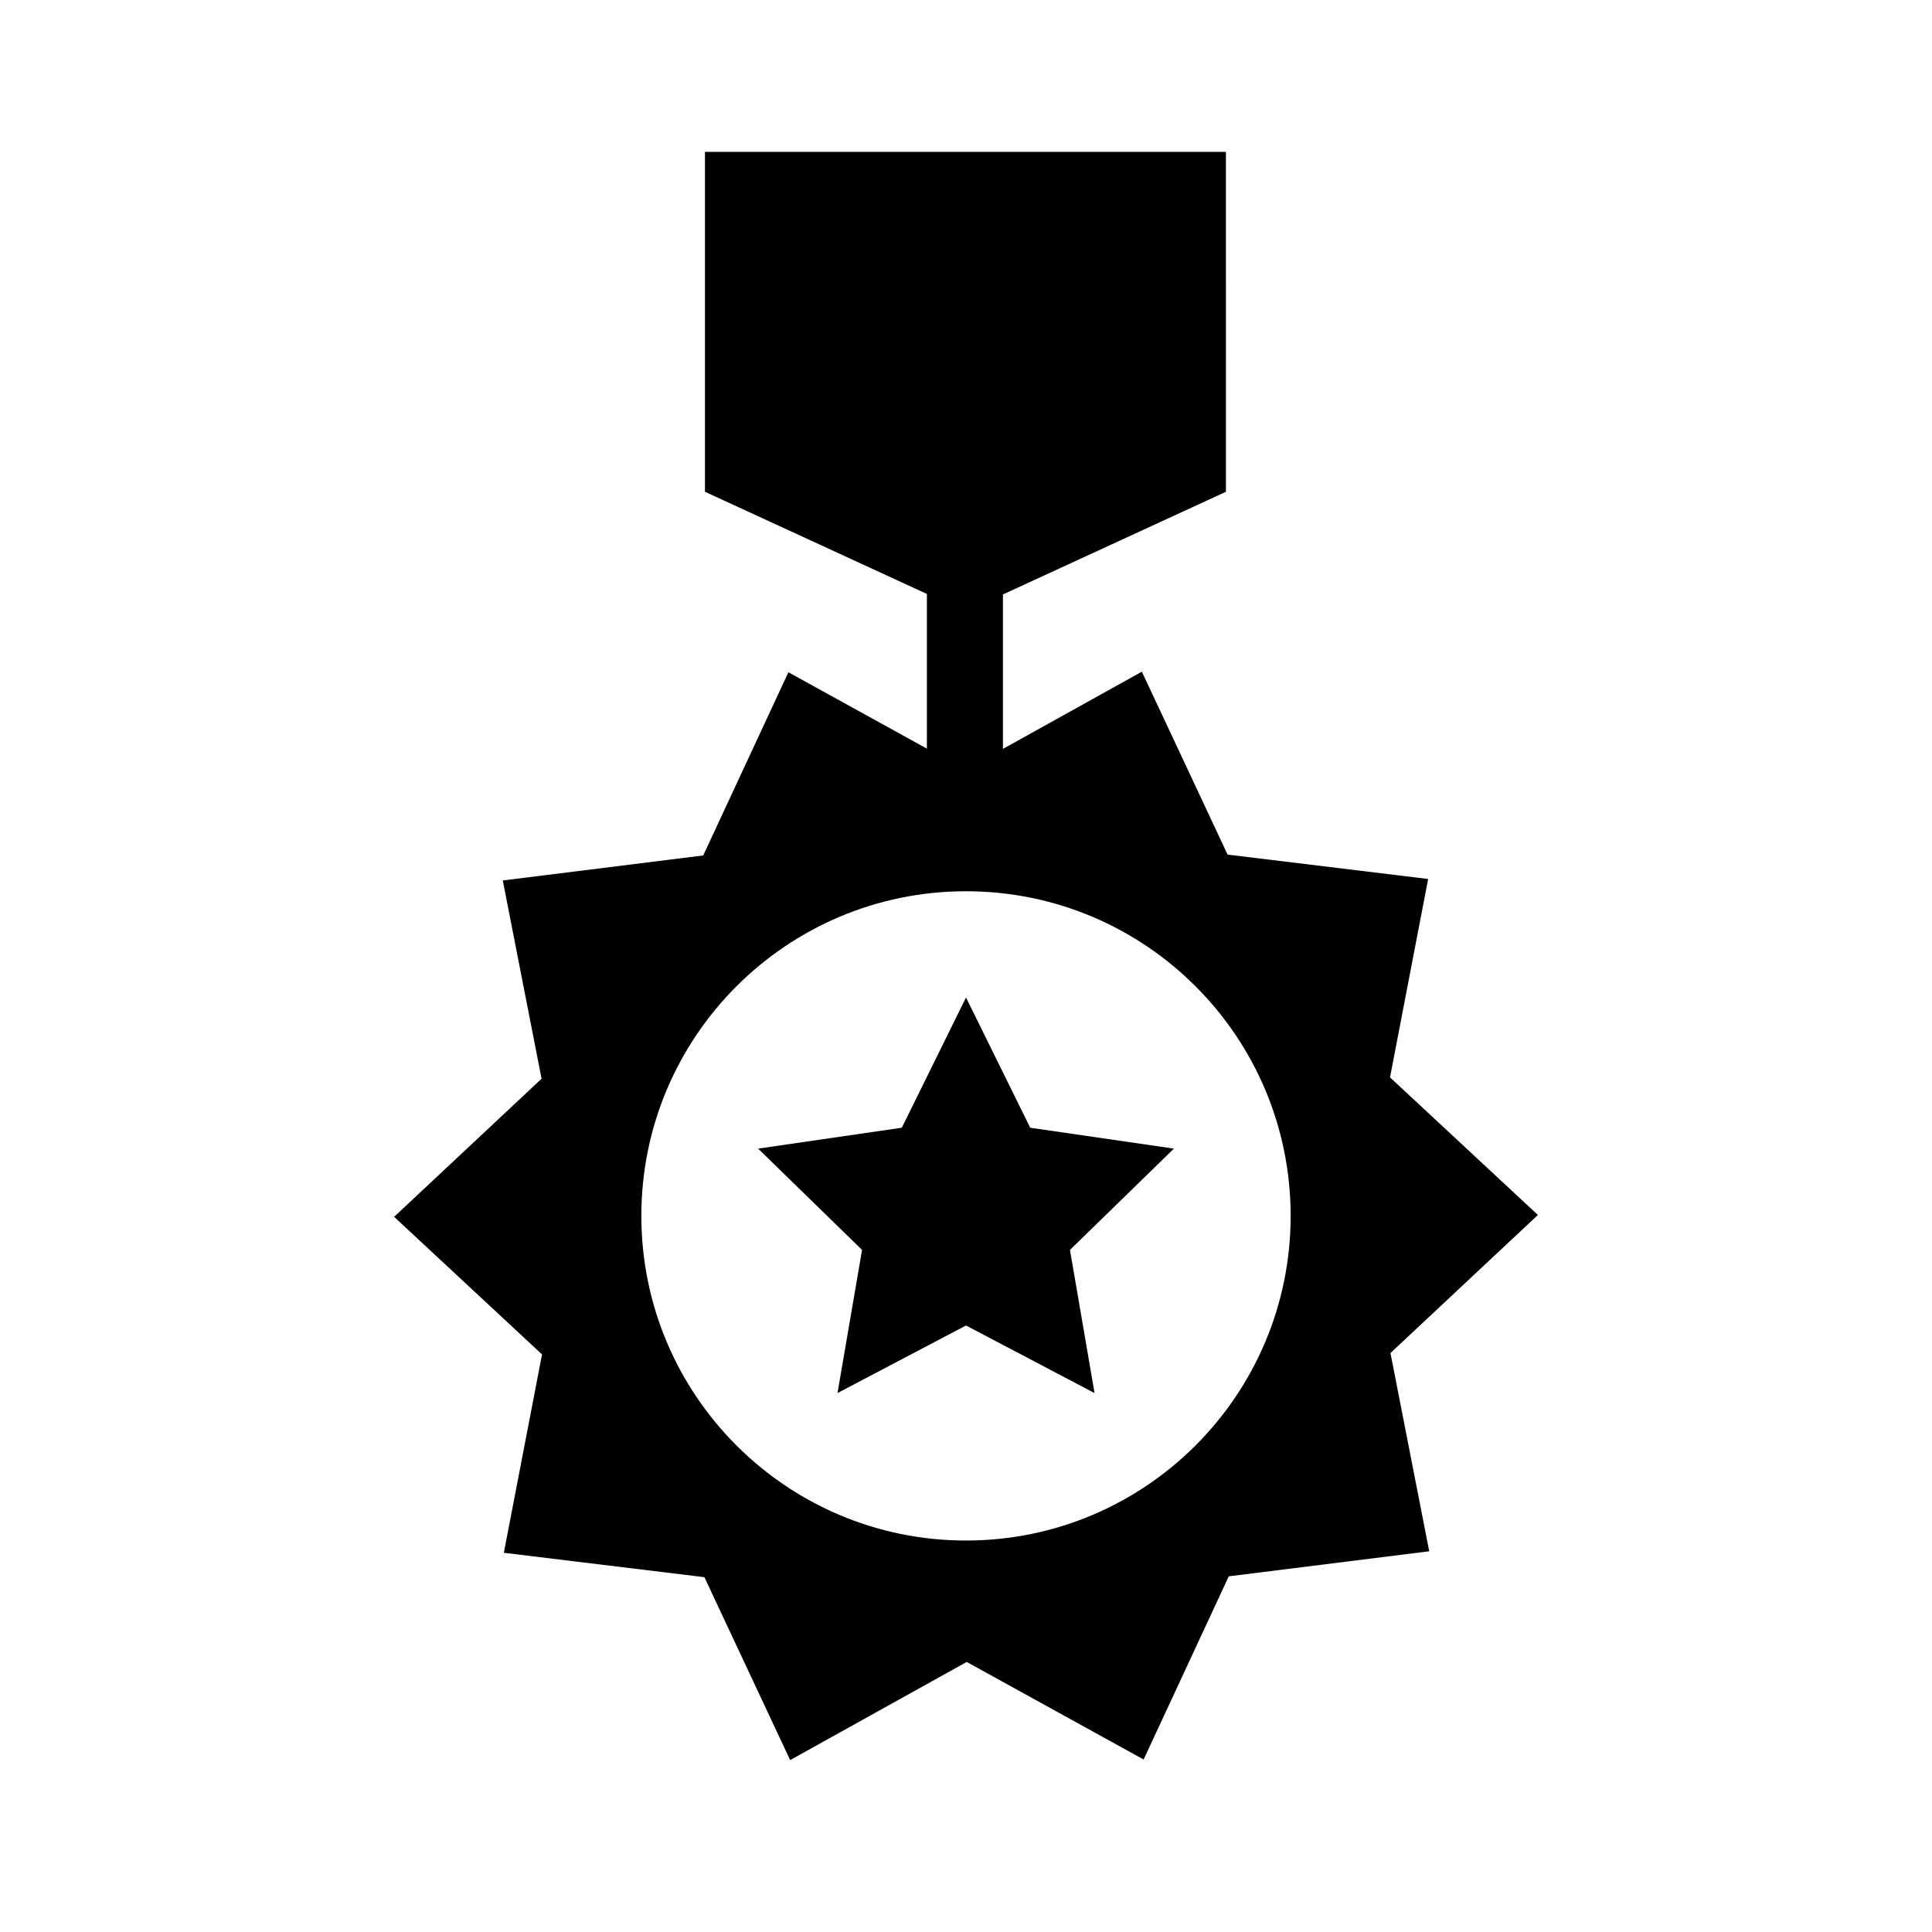
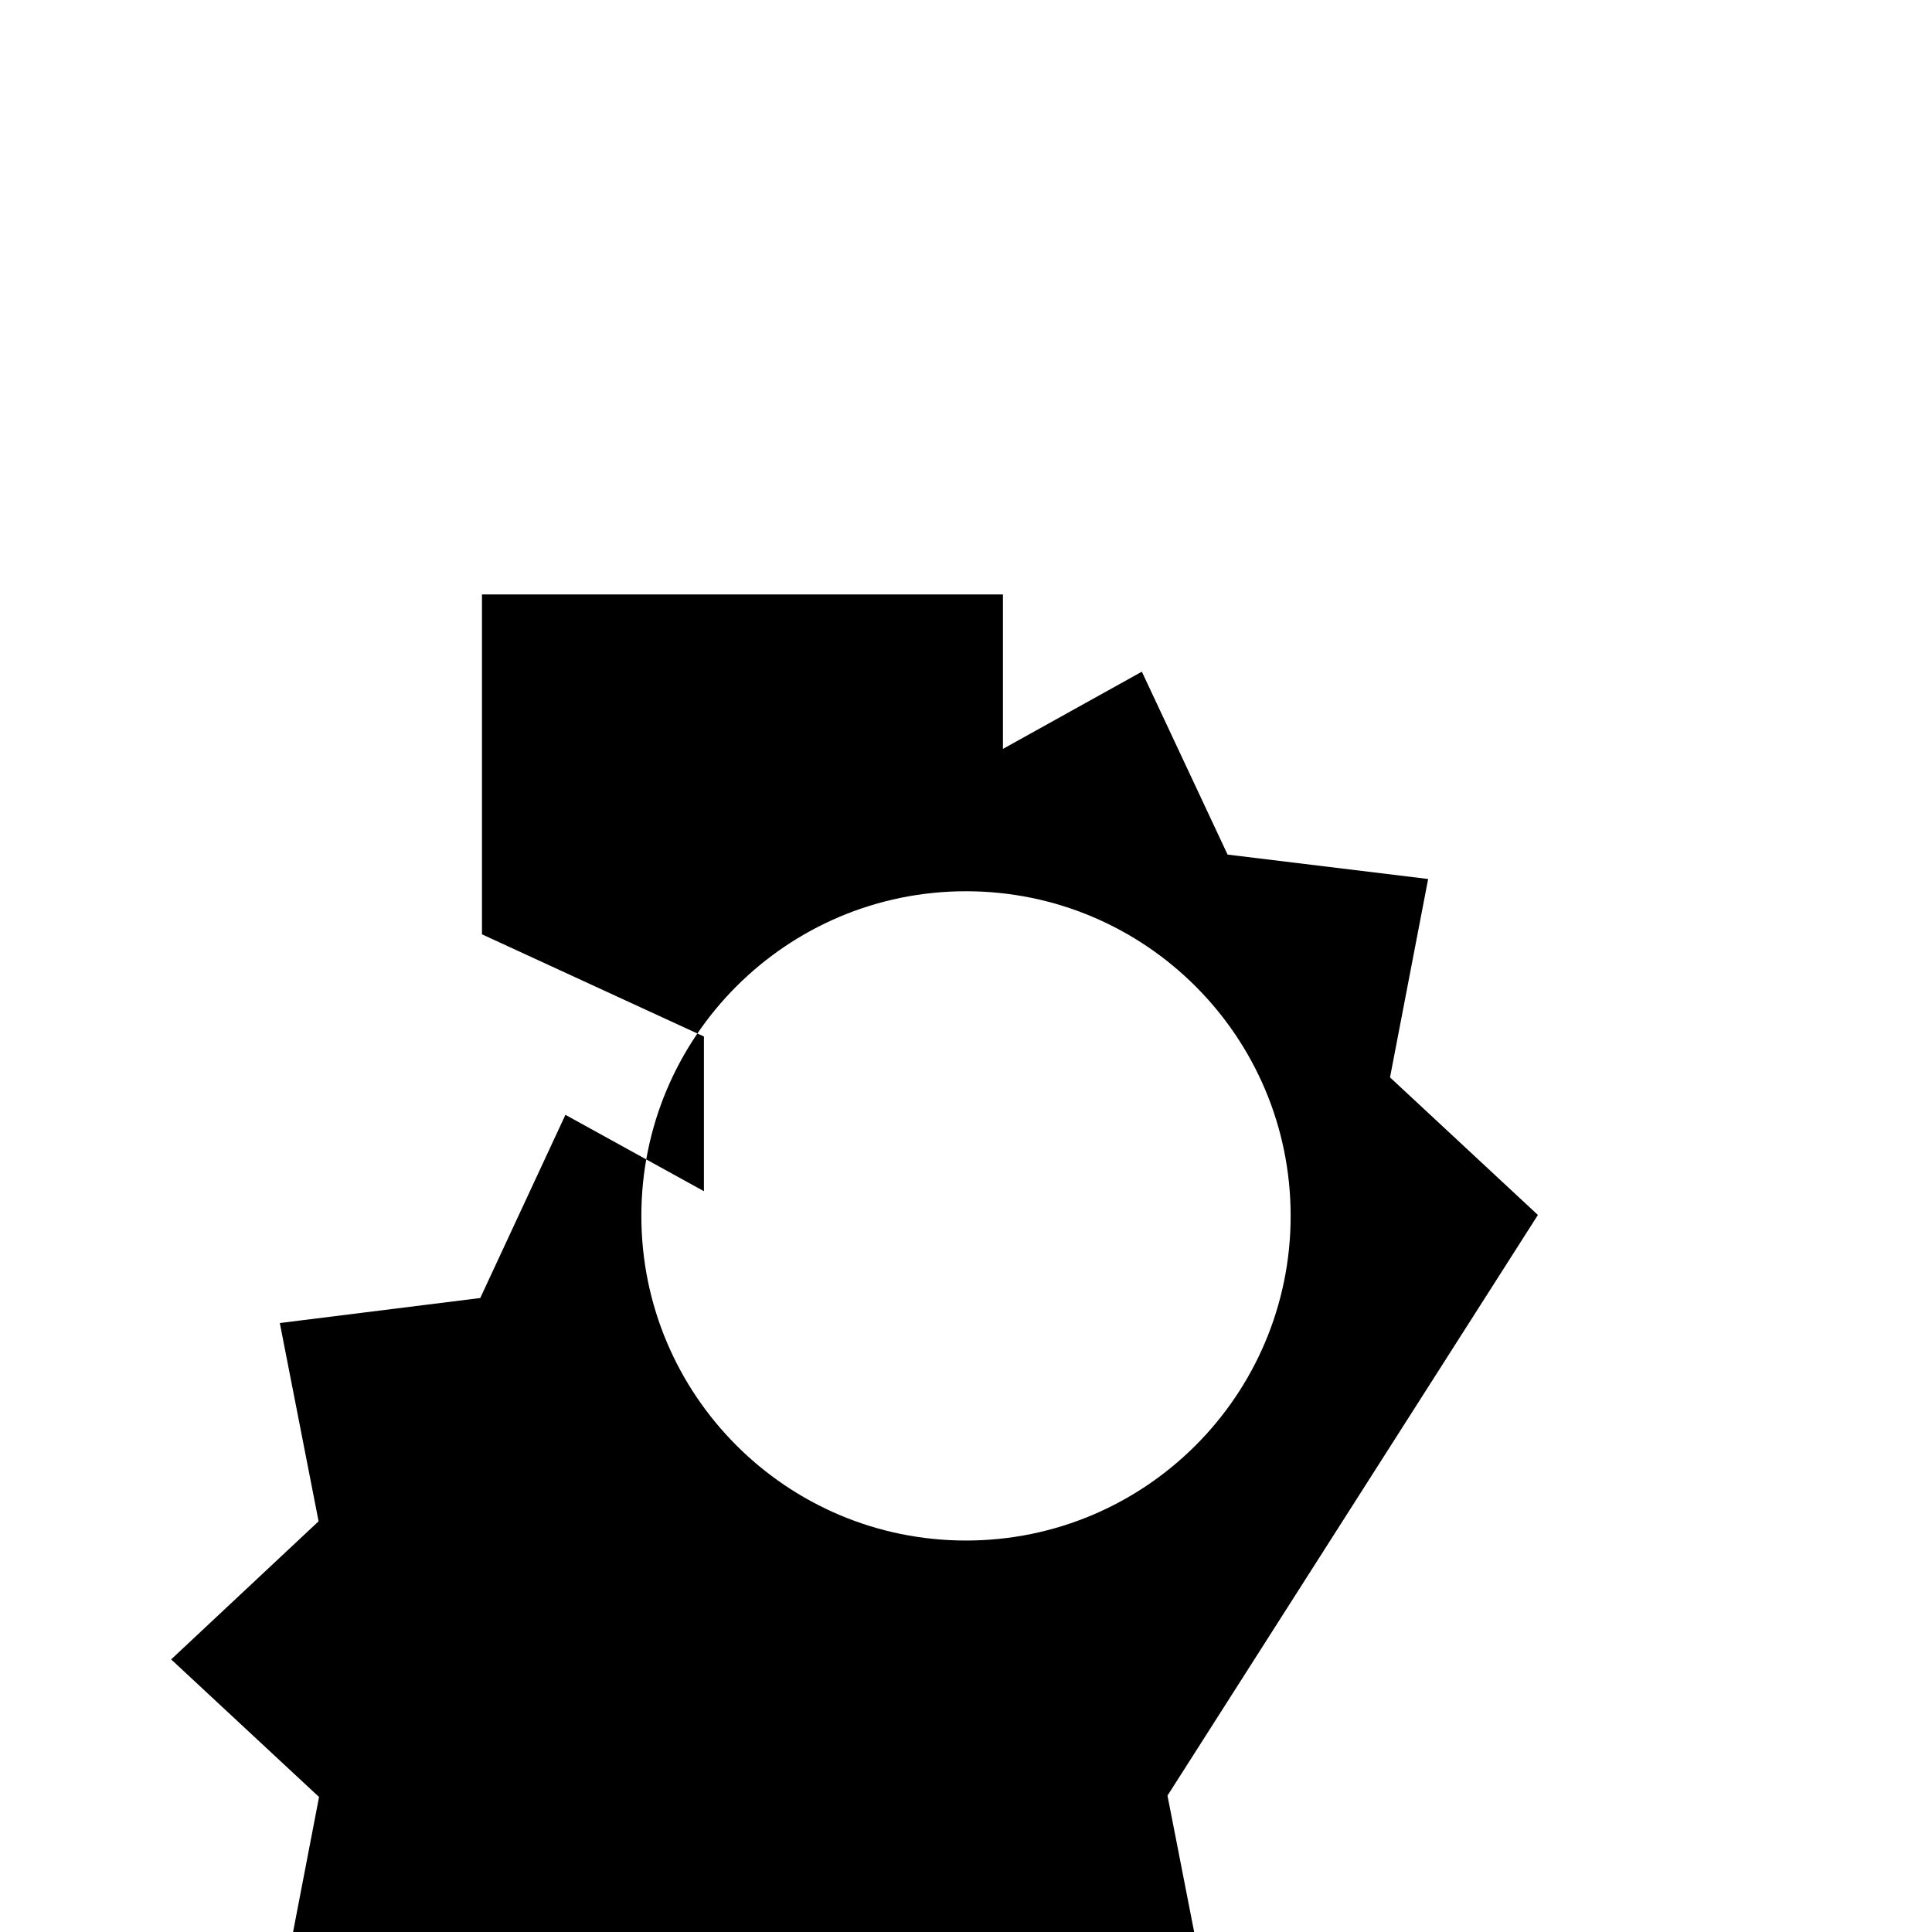
<svg xmlns="http://www.w3.org/2000/svg" fill="#000000" width="800px" height="800px" version="1.1" viewBox="144 144 512 512">
  <g>
-     <path d="m551.56 465.98-39.191-36.465 10.105-52.574-53.148-6.465-22.723-48.473-36.812 20.461v-40.93l59.094-27.207-0.004-90.078h-138.06v90.074l58.816 27.078v40.996l-36.703-20.242-22.57 48.547-53.121 6.629 10.277 52.543-39.074 36.598 39.195 36.465-10.117 52.566 53.148 6.465 22.727 48.473 46.793-26.008 46.879 25.855 22.566-48.547 53.121-6.637-10.273-52.535zm-151.56 86.277c-47.516 0-86.035-38.52-86.035-86.031 0-47.52 38.52-86.035 86.035-86.035 47.52 0 86.035 38.52 86.035 86.035 0 47.508-38.516 86.031-86.035 86.031z" />
-     <path d="m417.02 442.86-17.016-34.512-17.016 34.512-38.082 5.535 27.547 26.844-6.508 37.941 21.371-11.242 2.836-1.488 9.852-5.18 9.848 5.18 2.836 1.488 21.379 11.242-6.516-37.941 27.547-26.844z" />
+     <path d="m551.56 465.98-39.191-36.465 10.105-52.574-53.148-6.465-22.723-48.473-36.812 20.461v-40.93h-138.06v90.074l58.816 27.078v40.996l-36.703-20.242-22.57 48.547-53.121 6.629 10.277 52.543-39.074 36.598 39.195 36.465-10.117 52.566 53.148 6.465 22.727 48.473 46.793-26.008 46.879 25.855 22.566-48.547 53.121-6.637-10.273-52.535zm-151.56 86.277c-47.516 0-86.035-38.52-86.035-86.031 0-47.52 38.52-86.035 86.035-86.035 47.52 0 86.035 38.52 86.035 86.035 0 47.508-38.516 86.031-86.035 86.031z" />
  </g>
</svg>